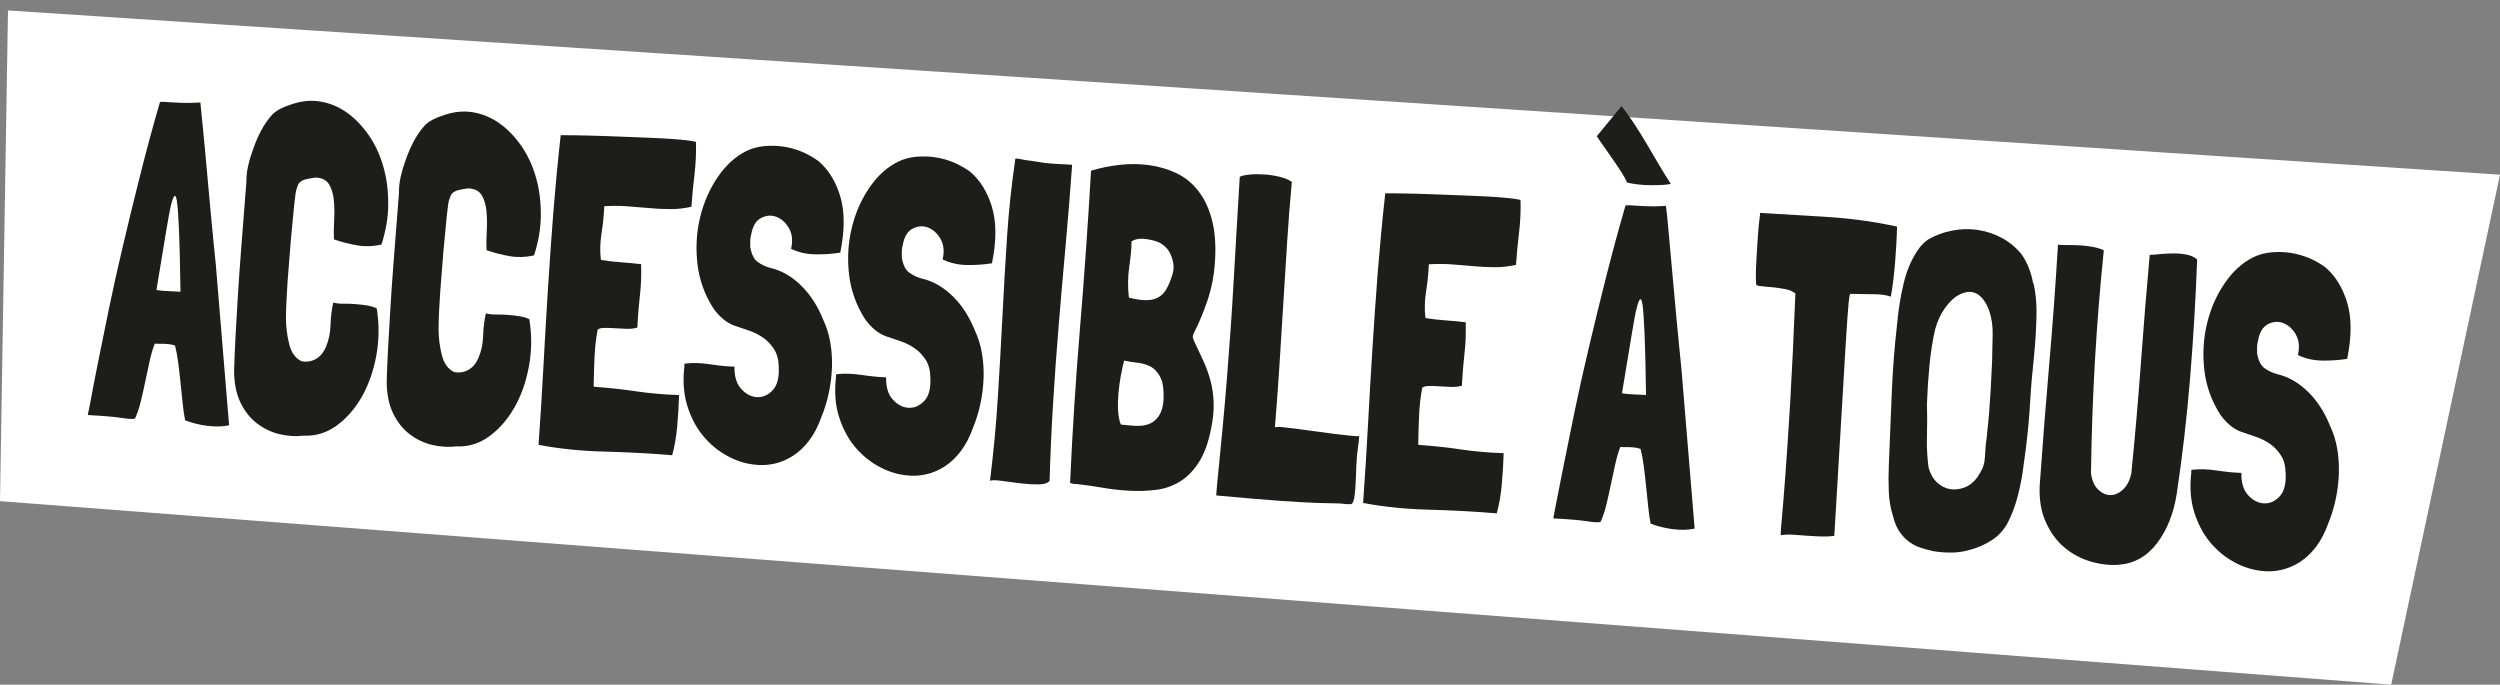
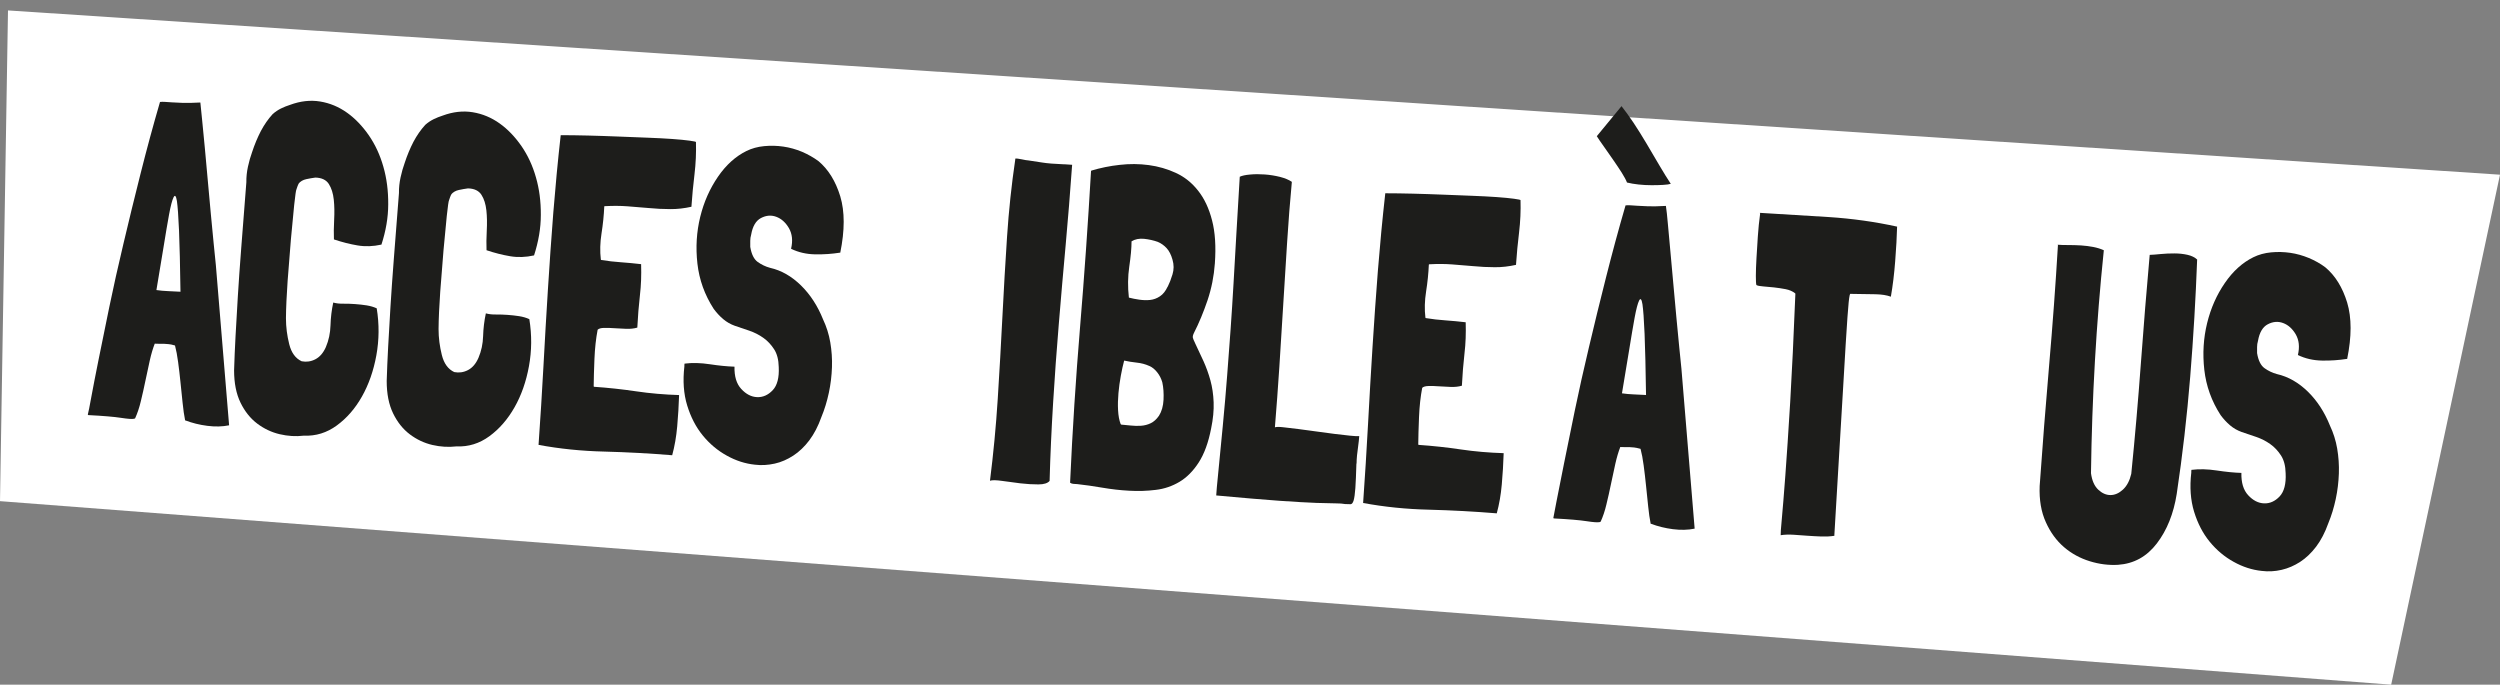
<svg xmlns="http://www.w3.org/2000/svg" id="Calque_1" data-name="Calque 1" viewBox="0 0 328.29 89.91">
  <rect x="0" y="0" width="328.29" height="89.91" fill="#808080" stroke="none" />
  <defs>
    <style>
      .cls-1 {
        fill: #1d1d1b;
      }

      .cls-2 {
        fill: #fff;
      }
    </style>
  </defs>
  <polygon class="cls-2" points="1.05 1.37 328.29 22.94 314 89.91 0 65.81 1.05 1.37" />
  <g>
    <path class="cls-1" d="M28.34,34.75l1.74,21.04v.06c-.88.18-1.82.2-2.85.07s-1.98-.37-2.88-.71h-.04c-.13-.65-.24-1.41-.33-2.3-.1-.88-.19-1.79-.28-2.71-.09-.92-.2-1.81-.31-2.65-.11-.84-.25-1.57-.41-2.18-.37-.11-.65-.17-.85-.18-.2-.01-.38-.03-.54-.04s-.33-.01-.52,0c-.19,0-.44,0-.75-.02-.24.62-.46,1.35-.65,2.2-.19.84-.38,1.73-.57,2.65-.19.92-.39,1.82-.6,2.68-.2.86-.46,1.62-.76,2.28-.03,0-.05,0-.07.03-.02.02-.04.03-.07.02-.23.06-.81.02-1.71-.12-.91-.14-2.33-.26-4.28-.36-.03,0-.06-.02-.08-.07.08-.27.23-1.04.46-2.3.23-1.26.55-2.89.95-4.89.4-2,.87-4.31,1.41-6.92.54-2.61,1.16-5.39,1.86-8.33.69-2.94,1.44-5.99,2.24-9.17s1.65-6.32,2.56-9.44c.2-.02.42-.03.65-.01s.53.04.9.06c.37.03.85.05,1.44.07.59.02,1.35,0,2.31-.05.05.52.13,1.31.24,2.38.11,1.06.23,2.27.35,3.61.12,1.34.25,2.78.39,4.3.14,1.52.27,2.99.4,4.39.13,1.4.26,2.69.37,3.85.12,1.16.21,2.09.28,2.77ZM23.7,38.31c-.05-3.43-.11-6.1-.19-8.02s-.18-3.22-.28-3.9c-.11-.68-.26-.84-.44-.48-.18.37-.38,1.12-.59,2.26-.21,1.14-.45,2.58-.73,4.31-.28,1.73-.59,3.6-.93,5.61.48.07,1,.12,1.54.14.54.02,1.09.05,1.63.08Z" />
    <path class="cls-1" d="M39.24,24.1c-.06.08-.12.2-.18.38-.06.18-.1.3-.13.38-.07.11-.16.81-.3,2.07-.13,1.27-.27,2.77-.43,4.51-.15,1.74-.29,3.56-.43,5.44-.13,1.88-.21,3.52-.22,4.91,0,1.16.15,2.29.43,3.41.28,1.12.82,1.86,1.63,2.24.62.12,1.22.04,1.8-.26.58-.3,1.04-.83,1.38-1.6.38-.89.58-1.84.61-2.86.03-1.01.15-2.01.36-2.99.39.11.84.16,1.34.15.5,0,1.01.01,1.52.05s1.02.09,1.52.17c.5.08.94.21,1.33.39.34,2.1.32,4.16-.05,6.18-.37,2.03-1,3.82-1.89,5.4s-1.99,2.84-3.3,3.8c-1.31.96-2.76,1.41-4.33,1.34-1.04.13-2.1.06-3.17-.19-1.07-.25-2.06-.72-2.96-1.4-.9-.68-1.63-1.6-2.19-2.75-.56-1.15-.84-2.57-.84-4.24.04-1.43.11-2.92.19-4.47.08-1.55.18-3.28.3-5.21.12-1.92.27-4.1.46-6.54.19-2.44.41-5.26.66-8.47-.01-.68.06-1.36.21-2.05.15-.69.33-1.32.54-1.9.33-1.01.72-1.94,1.16-2.79.45-.84.96-1.58,1.55-2.22.34-.3.7-.54,1.08-.73s.79-.35,1.2-.48c1.35-.5,2.67-.65,3.95-.44,1.28.21,2.45.7,3.53,1.47,1.08.77,2.03,1.77,2.87,2.98.83,1.21,1.47,2.58,1.9,4.11.44,1.52.65,3.16.64,4.92,0,1.75-.31,3.52-.89,5.31-1.08.24-2.12.28-3.13.11-1.01-.17-2.04-.43-3.11-.79-.03-.76-.02-1.62.03-2.57.05-.95.04-1.84-.05-2.66-.09-.82-.3-1.5-.65-2.05-.35-.54-.94-.82-1.77-.84-.38.05-.78.12-1.2.21s-.76.29-1.01.59Z" />
    <path class="cls-1" d="M59.28,25.52c-.06.08-.12.2-.18.38-.06.18-.1.3-.13.38-.07.11-.16.8-.3,2.07-.13,1.27-.27,2.77-.43,4.51-.15,1.74-.29,3.56-.43,5.44-.13,1.88-.21,3.52-.22,4.91,0,1.16.15,2.29.43,3.41.28,1.12.82,1.86,1.63,2.24.62.12,1.22.04,1.8-.26.58-.3,1.04-.83,1.38-1.61.38-.89.58-1.84.61-2.85.03-1.01.15-2.01.36-2.99.39.11.84.16,1.34.15.5,0,1.01.01,1.52.05s1.02.09,1.52.17c.5.08.94.21,1.33.39.34,2.1.32,4.16-.05,6.18-.37,2.03-1,3.82-1.89,5.39-.89,1.57-1.99,2.84-3.3,3.8-1.31.96-2.76,1.41-4.33,1.34-1.04.12-2.1.06-3.17-.19-1.07-.25-2.06-.72-2.96-1.4-.9-.68-1.63-1.6-2.19-2.75-.56-1.15-.84-2.57-.84-4.24.04-1.43.11-2.92.19-4.47.08-1.55.18-3.28.3-5.21.12-1.92.27-4.1.46-6.54.19-2.44.41-5.26.66-8.47-.01-.68.06-1.36.21-2.05.15-.69.33-1.32.54-1.9.33-1.01.72-1.94,1.16-2.79.45-.84.96-1.58,1.55-2.22.34-.3.7-.54,1.08-.73.39-.19.79-.35,1.2-.48,1.35-.5,2.67-.65,3.95-.44,1.28.21,2.45.7,3.53,1.47,1.08.77,2.03,1.77,2.87,2.98.83,1.21,1.47,2.58,1.9,4.11.44,1.52.65,3.16.64,4.92,0,1.75-.31,3.52-.89,5.32-1.08.24-2.12.28-3.13.11-1.01-.17-2.04-.43-3.11-.79-.03-.76-.02-1.62.03-2.57.05-.95.04-1.84-.05-2.66-.09-.82-.3-1.51-.65-2.05-.35-.54-.94-.82-1.77-.84-.38.05-.78.12-1.2.21-.42.09-.76.29-1.01.59Z" />
    <path class="cls-1" d="M89.17,51.89v.12c-.04,1.27-.12,2.59-.24,3.96-.12,1.37-.34,2.63-.66,3.81-2.91-.24-5.87-.4-8.9-.48-3.02-.07-5.91-.37-8.65-.88.24-3.45.46-6.87.64-10.26.18-3.39.38-6.78.59-10.15.21-3.37.45-6.74.71-10.11.27-3.37.59-6.75.97-10.15,1.12,0,2.33.02,3.63.05,1.3.03,2.61.08,3.93.13,1.32.05,2.59.1,3.82.15,1.23.05,2.32.1,3.26.17s1.7.14,2.27.22c.57.08.85.14.85.18.04,1.4-.02,2.81-.19,4.23s-.31,2.83-.4,4.21v.06c-.94.21-1.87.32-2.8.31-.93,0-1.87-.05-2.81-.14-.94-.09-1.88-.16-2.82-.23-.94-.07-1.89-.07-2.84-.02h-.13s-.05.05-.05.05c-.05,1.15-.17,2.33-.36,3.53-.19,1.2-.22,2.35-.09,3.43l.04.06c.85.14,1.72.24,2.6.3.88.06,1.77.15,2.65.25v.06c.04,1.36,0,2.71-.16,4.05-.15,1.34-.27,2.75-.34,4.22-.44.13-.93.18-1.47.16-.54-.02-1.07-.05-1.56-.08-.5-.04-.95-.05-1.35-.04-.4.01-.68.09-.83.24-.22,1.14-.36,2.42-.42,3.85-.06,1.43-.09,2.62-.1,3.58l.04.06c1.88.13,3.73.33,5.55.6,1.82.27,3.7.43,5.65.49Z" />
    <path class="cls-1" d="M110.33,33.18h-.04c-1.02.16-2.1.24-3.24.22-1.15-.02-2.2-.26-3.17-.73.25-1.06.15-1.96-.28-2.71-.44-.75-.99-1.24-1.66-1.49-.67-.25-1.34-.19-2.01.16-.67.35-1.1,1.08-1.29,2.18-.08.27-.12.54-.12.8s0,.53,0,.81c.16.97.49,1.63.98,1.98.49.35,1.03.61,1.62.77,1.5.34,2.85,1.12,4.07,2.32,1.22,1.2,2.18,2.68,2.89,4.45.45.95.77,1.96.95,3.02.18,1.07.26,2.16.22,3.27-.04,1.11-.17,2.23-.41,3.35-.24,1.12-.56,2.18-.98,3.19-.43,1.21-.96,2.22-1.59,3.06-.63.83-1.33,1.5-2.1,2-.77.5-1.58.86-2.44,1.05s-1.73.25-2.61.14c-1.25-.13-2.48-.52-3.68-1.19-1.2-.66-2.25-1.54-3.15-2.64-.9-1.1-1.58-2.41-2.05-3.94-.47-1.53-.59-3.24-.37-5.14v-.18s.02-.18.02-.18c1.01-.13,2.12-.1,3.31.08,1.19.18,2.27.29,3.25.32-.03,1.27.26,2.25.89,2.93.63.68,1.32,1.04,2.08,1.07.76.03,1.44-.27,2.04-.9.6-.63.87-1.65.8-3.05-.02-.96-.22-1.74-.61-2.34-.39-.6-.86-1.11-1.42-1.5-.56-.4-1.18-.71-1.85-.94-.67-.23-1.3-.44-1.89-.64-.56-.2-1.07-.49-1.53-.88-.46-.39-.87-.84-1.24-1.34-1.19-1.84-1.9-3.82-2.14-5.95-.24-2.13-.11-4.17.37-6.13.48-1.96,1.26-3.71,2.33-5.27,1.07-1.56,2.32-2.68,3.74-3.38.71-.35,1.49-.56,2.33-.64.84-.08,1.68-.06,2.51.06.84.12,1.65.35,2.45.68.79.34,1.52.75,2.17,1.23,1.3,1.09,2.25,2.63,2.86,4.62.6,2,.6,4.46,0,7.41Z" />
-     <path class="cls-1" d="M130.24,34.58h-.04c-1.02.16-2.1.24-3.24.22-1.15-.02-2.21-.27-3.18-.73.25-1.06.15-1.96-.28-2.71-.44-.75-.99-1.24-1.66-1.49-.67-.25-1.34-.19-2.01.16-.67.35-1.1,1.08-1.29,2.18-.08.27-.12.54-.12.8s0,.53,0,.81c.16.97.49,1.63.98,1.98.49.35,1.03.61,1.62.77,1.5.34,2.85,1.12,4.08,2.32,1.22,1.2,2.18,2.68,2.89,4.45.45.95.77,1.96.95,3.02.18,1.07.26,2.16.22,3.27-.04,1.11-.17,2.23-.41,3.35-.24,1.12-.56,2.18-.98,3.19-.43,1.21-.96,2.22-1.59,3.06-.63.83-1.33,1.5-2.1,2-.77.5-1.58.86-2.44,1.05-.86.2-1.73.25-2.61.14-1.25-.13-2.48-.52-3.68-1.19-1.2-.66-2.25-1.54-3.15-2.64-.9-1.1-1.58-2.41-2.05-3.94-.47-1.53-.59-3.24-.37-5.14v-.18s.02-.18.02-.18c1.01-.13,2.12-.1,3.31.08,1.19.18,2.27.29,3.25.32-.03,1.27.26,2.25.89,2.93.63.68,1.32,1.04,2.08,1.07.76.03,1.44-.27,2.04-.9.6-.63.87-1.65.8-3.05-.02-.96-.22-1.74-.61-2.34-.39-.6-.86-1.11-1.42-1.5-.56-.4-1.18-.71-1.85-.94-.67-.23-1.3-.44-1.89-.64-.56-.2-1.07-.49-1.53-.88-.46-.39-.87-.84-1.24-1.34-1.19-1.84-1.9-3.82-2.14-5.95-.24-2.13-.11-4.17.37-6.13.48-1.96,1.26-3.72,2.33-5.27,1.07-1.56,2.32-2.68,3.75-3.38.71-.35,1.49-.56,2.33-.64.84-.08,1.68-.06,2.51.06.84.12,1.65.35,2.45.68.79.34,1.52.75,2.17,1.23,1.3,1.09,2.25,2.63,2.86,4.62.6,2,.6,4.46,0,7.41Z" />
    <path class="cls-1" d="M139.76,21.57l1.03.07-.02.24c-.24,3.41-.52,6.84-.83,10.28-.31,3.44-.62,6.9-.9,10.36-.29,3.47-.54,6.92-.75,10.38-.21,3.45-.37,6.87-.46,10.25-.25.3-.74.46-1.47.46s-1.52-.04-2.36-.14c-.84-.1-1.64-.21-2.41-.32-.77-.11-1.3-.12-1.59-.02.45-3.55.79-7.13,1.02-10.74.23-3.61.43-7.19.61-10.74.18-3.55.38-7.06.61-10.53.23-3.47.59-6.86,1.08-10.17v-.12c.15-.03.43,0,.84.09.41.09.71.14.91.15.51.08,1.1.17,1.77.27.67.11,1.64.19,2.93.24Z" />
    <path class="cls-1" d="M156.91,45.01c.4.83.78,1.64,1.14,2.44.36.8.66,1.64.9,2.51.24.87.38,1.83.42,2.87.04,1.04-.07,2.19-.33,3.44-.36,1.85-.9,3.33-1.63,4.46-.72,1.12-1.57,1.97-2.52,2.54-.96.57-2,.93-3.13,1.06-1.13.14-2.29.18-3.47.11-1.19-.06-2.37-.2-3.54-.4-1.18-.2-2.28-.36-3.3-.47-.17-.01-.34-.02-.49-.03-.16-.01-.3-.06-.44-.15.31-6.87.75-13.68,1.31-20.44.56-6.75,1.04-13.58,1.44-20.49l.05-.06c1.17-.35,2.41-.61,3.71-.75,1.3-.15,2.58-.14,3.83.03,1.25.17,2.44.51,3.56,1.03,1.12.52,2.1,1.29,2.91,2.33.82,1.03,1.43,2.33,1.83,3.89.41,1.56.53,3.45.37,5.67-.12,1.67-.44,3.28-.96,4.83-.53,1.56-1.12,2.99-1.79,4.3-.13.27-.18.49-.13.65.05.16.13.37.26.62ZM152.19,54.6c.36-.57.56-1.28.6-2.11.04-.83-.01-1.59-.16-2.28-.14-.49-.36-.93-.68-1.33-.32-.4-.66-.67-1.02-.82-.53-.24-1.08-.38-1.65-.44-.57-.06-1.12-.15-1.66-.27-.16.59-.3,1.25-.44,2-.14.75-.24,1.51-.31,2.28-.07.77-.09,1.52-.05,2.24.04.72.15,1.33.34,1.82l.08.07c.4.03.82.07,1.26.12.44.05.88.06,1.33.03s.87-.14,1.27-.33c.4-.19.76-.51,1.08-.97ZM153.34,37.65c.23-.46.44-1,.63-1.63.19-.62.19-1.26,0-1.91-.18-.65-.44-1.16-.77-1.52-.33-.36-.72-.64-1.17-.83-.56-.2-1.16-.33-1.8-.4-.64-.06-1.19.05-1.64.33,0,.92-.11,2.02-.3,3.33-.19,1.3-.21,2.65-.05,4.06.42.11.87.2,1.36.27.48.07.95.09,1.42.04.46-.05.9-.21,1.3-.48.41-.27.74-.69,1.01-1.27Z" />
    <path class="cls-1" d="M178.12,60.85c-.04,1.43-.09,2.51-.14,3.25-.05.73-.13,1.27-.22,1.6-.1.33-.23.5-.4.51-.17,0-.42,0-.73-.02-.31-.06-.72-.09-1.22-.09-.5,0-1.35-.02-2.53-.06-1.19-.04-2.82-.14-4.89-.28-2.07-.15-4.83-.38-8.28-.7l.08-1.07c.3-2.97.56-5.65.78-8.04.23-2.39.42-4.63.58-6.71.16-2.08.31-4.09.45-6.03.14-1.94.26-3.93.38-5.95.11-2.02.24-4.18.37-6.46.13-2.28.28-4.81.45-7.59.3-.14.75-.24,1.35-.29.61-.06,1.25-.06,1.94-.01.68.05,1.35.16,2,.32.65.17,1.16.38,1.55.65-.24,2.57-.45,5.22-.62,7.93-.18,2.72-.35,5.44-.51,8.18-.17,2.74-.34,5.47-.51,8.18-.18,2.72-.37,5.34-.58,7.88v.06c.2-.06.58-.07,1.14,0,.56.06,1.2.14,1.94.23.74.09,1.53.2,2.37.32.84.12,1.63.23,2.39.32.75.09,1.42.17,2.01.23.58.06.99.08,1.22.06-.03.44-.08.87-.14,1.31-.06.39-.11.8-.15,1.21-.04.42-.06.78-.06,1.1Z" />
    <path class="cls-1" d="M197.45,59.52v.12c-.04,1.27-.12,2.59-.24,3.96-.12,1.37-.34,2.63-.66,3.81-2.91-.24-5.87-.4-8.9-.48-3.02-.07-5.91-.37-8.65-.88.24-3.45.46-6.87.64-10.26.18-3.39.38-6.78.59-10.15.21-3.37.45-6.74.71-10.11.27-3.37.59-6.75.97-10.15,1.12,0,2.33.02,3.63.05,1.3.03,2.61.08,3.93.13,1.32.05,2.59.1,3.82.15,1.23.05,2.32.1,3.26.17.94.07,1.7.14,2.27.22.57.08.85.14.85.18.04,1.4-.02,2.81-.19,4.23-.17,1.42-.31,2.83-.4,4.21v.06c-.94.21-1.87.32-2.8.31-.93,0-1.87-.05-2.81-.14-.94-.09-1.88-.16-2.82-.23-.94-.07-1.89-.07-2.84-.02h-.13s-.05.05-.05.05c-.05,1.15-.17,2.33-.36,3.53-.19,1.2-.22,2.35-.09,3.43l.04.06c.85.14,1.72.24,2.6.3.88.06,1.77.15,2.65.25v.06c.04,1.36,0,2.71-.16,4.05-.15,1.34-.27,2.75-.34,4.22-.44.13-.93.18-1.47.16-.54-.02-1.07-.05-1.56-.08-.5-.04-.95-.05-1.35-.04-.4.01-.68.09-.83.24-.22,1.14-.36,2.42-.42,3.85-.06,1.43-.09,2.62-.1,3.58l.04.06c1.88.13,3.73.33,5.55.6,1.82.27,3.7.43,5.65.49Z" />
    <path class="cls-1" d="M220.79,48.32l1.74,21.04v.06c-.88.18-1.82.2-2.85.07-1.02-.13-1.98-.37-2.88-.71h-.04c-.13-.65-.24-1.41-.33-2.3-.1-.88-.19-1.79-.28-2.71-.09-.92-.2-1.81-.31-2.65-.11-.85-.25-1.57-.41-2.18-.37-.1-.65-.16-.85-.18-.2-.01-.38-.03-.54-.04-.16-.01-.33-.01-.52,0-.19,0-.44,0-.75-.02-.24.62-.46,1.35-.65,2.2-.19.84-.38,1.73-.57,2.65-.19.92-.39,1.82-.6,2.68-.2.86-.46,1.62-.76,2.28-.03,0-.05,0-.07.03-.02.02-.04.03-.07.02-.23.06-.81.02-1.71-.12-.91-.14-2.33-.26-4.28-.36-.03,0-.06-.02-.08-.07.05-.28.19-1.04.44-2.3.25-1.26.57-2.89.97-4.89s.87-4.31,1.41-6.92c.54-2.61,1.16-5.39,1.86-8.33.69-2.94,1.44-5.99,2.24-9.16.8-3.17,1.65-6.32,2.56-9.44.2-.02.42-.03.65-.01s.53.04.9.06c.37.03.85.05,1.44.07.59.02,1.35,0,2.31-.05.08.52.17,1.32.26,2.38.1,1.06.21,2.27.33,3.61.12,1.34.25,2.78.39,4.3.14,1.52.27,2.99.4,4.39.13,1.4.25,2.69.37,3.85.12,1.16.21,2.09.28,2.77ZM209.68,17.89l3.25-3.95c.47.59,1,1.32,1.57,2.17.57.86,1.14,1.77,1.72,2.75.58.98,1.14,1.93,1.69,2.87.55.94,1.05,1.74,1.49,2.41-.21.07-.54.11-1,.14-.46.03-.97.04-1.53.04-.56,0-1.12-.03-1.69-.09-.57-.06-1.08-.15-1.53-.26-.12-.33-.36-.76-.7-1.31-.35-.54-.73-1.12-1.15-1.72-.42-.61-.82-1.18-1.21-1.73-.39-.55-.68-.96-.86-1.26l-.04-.06ZM216.15,51.87c-.05-3.43-.11-6.1-.19-8.02s-.18-3.22-.28-3.9c-.11-.68-.26-.84-.44-.48-.18.37-.38,1.12-.59,2.26-.21,1.14-.45,2.58-.73,4.31-.28,1.73-.59,3.6-.93,5.61.48.07,1,.12,1.54.14.54.02,1.09.05,1.63.08Z" />
    <path class="cls-1" d="M249.12,29.76c-.03,1.31-.12,2.82-.25,4.52-.13,1.7-.32,3.26-.57,4.68-.53-.2-1.2-.3-2-.32-.8-.02-1.88-.03-3.22-.05h-.09s-.04,0-.04,0c0,.04-.01.07-.03.09-.02.02-.02.05-.03.09-.04.2-.09.5-.13.92-.04.42-.1,1.07-.16,1.96-.06.89-.14,2.06-.23,3.51-.09,1.45-.2,3.31-.33,5.59-.13,2.28-.3,5.02-.49,8.21-.2,3.19-.42,6.95-.67,11.28v.06s0,.06,0,.06c-.52.08-1.09.11-1.71.09-.62-.02-1.23-.06-1.84-.1-.61-.04-1.22-.09-1.82-.13-.6-.04-1.16-.02-1.68.06-.02-.16.03-.87.15-2.14.12-1.27.27-3.16.46-5.67.19-2.52.4-5.74.64-9.67.23-3.93.46-8.67.68-14.23l-.04-.06c-.33-.26-.74-.44-1.25-.54-.51-.1-1.02-.17-1.53-.23-.51-.06-.98-.1-1.41-.13s-.73-.09-.89-.18c-.05-.16-.07-.56-.07-1.2,0-.64.03-1.4.08-2.3.05-.89.11-1.85.18-2.89.07-1.03.17-2.02.3-2.97,0-.04,0-.06-.02-.06-.01,0-.02-.02-.02-.06,2.91.17,5.92.35,9.02.55,3.1.2,6.1.62,9.01,1.26Z" />
-     <path class="cls-1" d="M267.01,37.17c.16.61.26,1.22.32,1.84.06.62.09,1.25.1,1.89-.01,1-.05,1.98-.1,2.95-.06.97-.13,1.95-.23,2.94-.23,2.1-.41,4.14-.52,6.12-.11,1.98-.3,4-.56,6.06l-.27,1.95c-.16,1.38-.41,2.77-.77,4.16-.36,1.39-.83,2.64-1.43,3.75-.55.92-1.24,1.64-2.07,2.15-.83.52-1.69.91-2.6,1.16-.82.26-1.64.4-2.46.42-.82.02-1.64-.04-2.46-.17-.59-.12-1.16-.27-1.71-.45-.55-.18-1.06-.44-1.54-.79-.48-.35-.9-.79-1.26-1.31-.36-.52-.65-1.19-.85-2-.33-1.02-.52-2.1-.57-3.24s-.05-2.28,0-3.44c.13-3.1.26-6.21.38-9.33.12-3.12.36-6.24.72-9.36.15-1.78.44-3.56.87-5.35.43-1.78,1.13-3.34,2.11-4.66.31-.38.67-.71,1.06-1,.99-.57,2.04-.96,3.16-1.18,1.12-.22,2.23-.25,3.32-.1,1.09.16,2.14.5,3.16,1.03,1.01.53,1.9,1.26,2.66,2.19.75,1.09,1.25,2.34,1.5,3.75ZM261.4,51.36l.2-4.05s.01-.45.02-1.22.03-1.5.05-2.18c.02-1.11-.13-2.14-.45-3.08-.32-.94-.79-1.65-1.42-2.13-.55-.36-1.13-.46-1.74-.3-.61.16-1.17.46-1.65.9-1.07,1-1.84,2.32-2.3,3.96-.34,1.49-.58,3.07-.74,4.73s-.27,3.33-.33,5c.04,1.4.04,2.82,0,4.27-.04,1.45.03,2.84.22,4.17.23.81.6,1.46,1.11,1.93.51.47,1.08.76,1.7.87.62.1,1.26.03,1.91-.22.65-.25,1.21-.7,1.69-1.35.29-.46.5-.83.64-1.12.13-.29.23-.61.28-.97.05-.35.09-.78.11-1.28.02-.5.09-1.16.2-1.99.08-.79.15-1.48.21-2.08.06-.59.09-.93.09-1.01l.2-2.85Z" />
    <path class="cls-1" d="M288.52,34.09c-.19,5.09-.49,10.21-.91,15.38-.42,5.17-1.01,10.3-1.77,15.38-.41,2.6-1.28,4.77-2.61,6.51-1.33,1.74-3.03,2.67-5.1,2.81-1.21.07-2.45-.08-3.71-.47-1.26-.39-2.39-1-3.38-1.85-.99-.85-1.79-1.94-2.39-3.28-.61-1.34-.88-2.92-.81-4.75.37-5.23.78-10.5,1.24-15.81.46-5.31.85-10.58,1.16-15.81l-.04-.06h.04c.43.03.91.05,1.44.04.53,0,1.07.02,1.61.05s1.07.11,1.58.2c.51.1.97.24,1.39.43v.06c-.99,9.57-1.55,19.31-1.68,29.22.13.97.45,1.69.95,2.16.5.47,1.03.71,1.61.71.57,0,1.12-.24,1.64-.72.52-.48.88-1.17,1.09-2.07.48-4.75.9-9.58,1.26-14.49.36-4.91.75-9.67,1.16-14.26.37-.01.86-.05,1.45-.11.59-.06,1.19-.08,1.79-.08.6,0,1.17.06,1.71.18.54.12.97.33,1.29.63Z" />
    <path class="cls-1" d="M308.21,47.13h-.04c-1.02.16-2.1.24-3.24.22-1.15-.02-2.21-.26-3.18-.73.25-1.06.15-1.96-.28-2.71-.44-.75-.99-1.24-1.66-1.49-.67-.25-1.34-.19-2.01.16-.67.35-1.1,1.08-1.29,2.18-.08.27-.12.54-.12.8s0,.53,0,.81c.16.97.49,1.63.98,1.98.49.35,1.03.61,1.62.77,1.5.34,2.85,1.12,4.08,2.32,1.22,1.2,2.18,2.68,2.89,4.45.45.95.77,1.96.95,3.02.18,1.07.26,2.16.22,3.27-.04,1.11-.17,2.23-.41,3.35s-.56,2.18-.98,3.19c-.43,1.21-.96,2.22-1.59,3.06-.63.83-1.33,1.5-2.1,2-.77.5-1.58.85-2.44,1.05-.86.2-1.73.25-2.61.14-1.25-.13-2.48-.52-3.68-1.19-1.2-.66-2.25-1.54-3.15-2.64-.9-1.1-1.58-2.41-2.05-3.94-.47-1.53-.59-3.24-.37-5.14v-.18s.02-.18.02-.18c1.01-.13,2.12-.1,3.31.08,1.19.18,2.27.29,3.25.32-.03,1.27.26,2.25.89,2.93.63.68,1.32,1.04,2.08,1.07.76.03,1.44-.27,2.04-.9.6-.63.87-1.65.8-3.05-.02-.96-.22-1.74-.61-2.34-.39-.6-.86-1.11-1.42-1.5-.56-.4-1.18-.71-1.85-.94-.67-.23-1.3-.44-1.89-.64-.56-.2-1.07-.49-1.53-.88-.46-.39-.87-.84-1.24-1.34-1.19-1.84-1.9-3.82-2.14-5.95-.24-2.13-.11-4.17.37-6.13.48-1.96,1.26-3.72,2.33-5.27,1.07-1.56,2.32-2.68,3.74-3.38.71-.35,1.49-.56,2.33-.64.84-.08,1.67-.06,2.51.06.84.12,1.65.35,2.45.68.79.33,1.52.74,2.17,1.23,1.3,1.09,2.25,2.63,2.86,4.62.6,2,.6,4.46,0,7.41Z" />
  </g>
</svg>